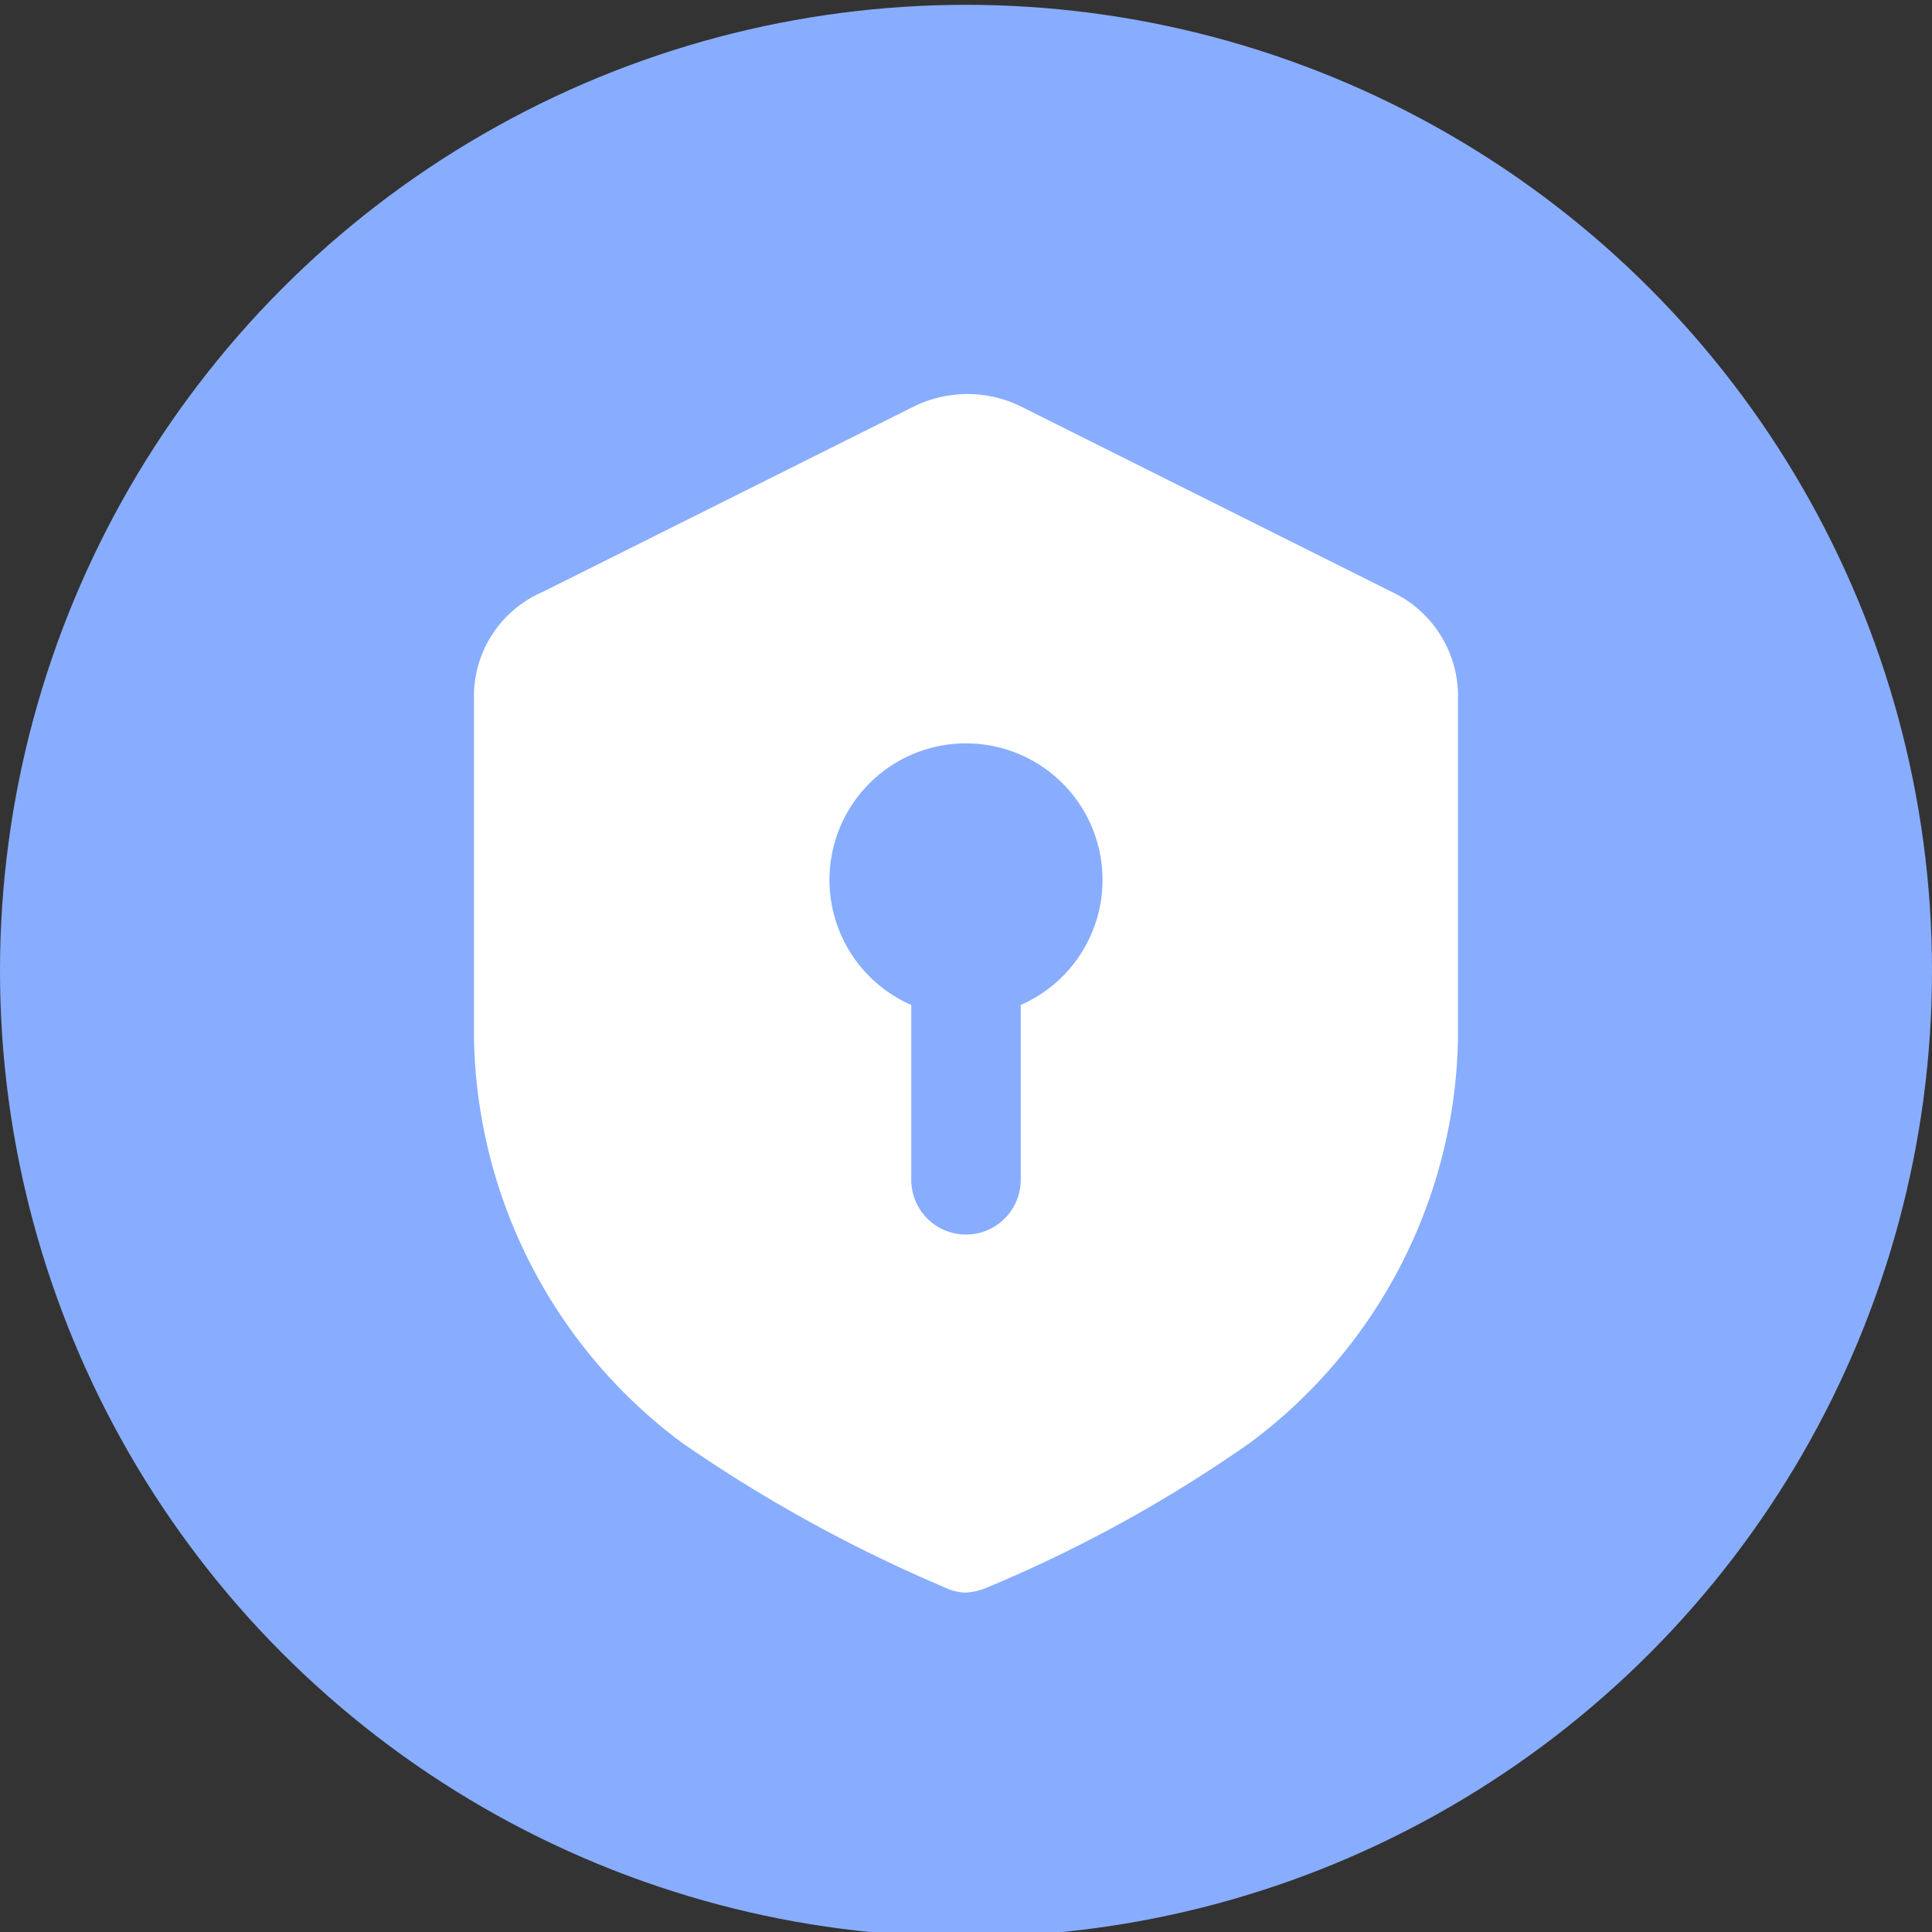
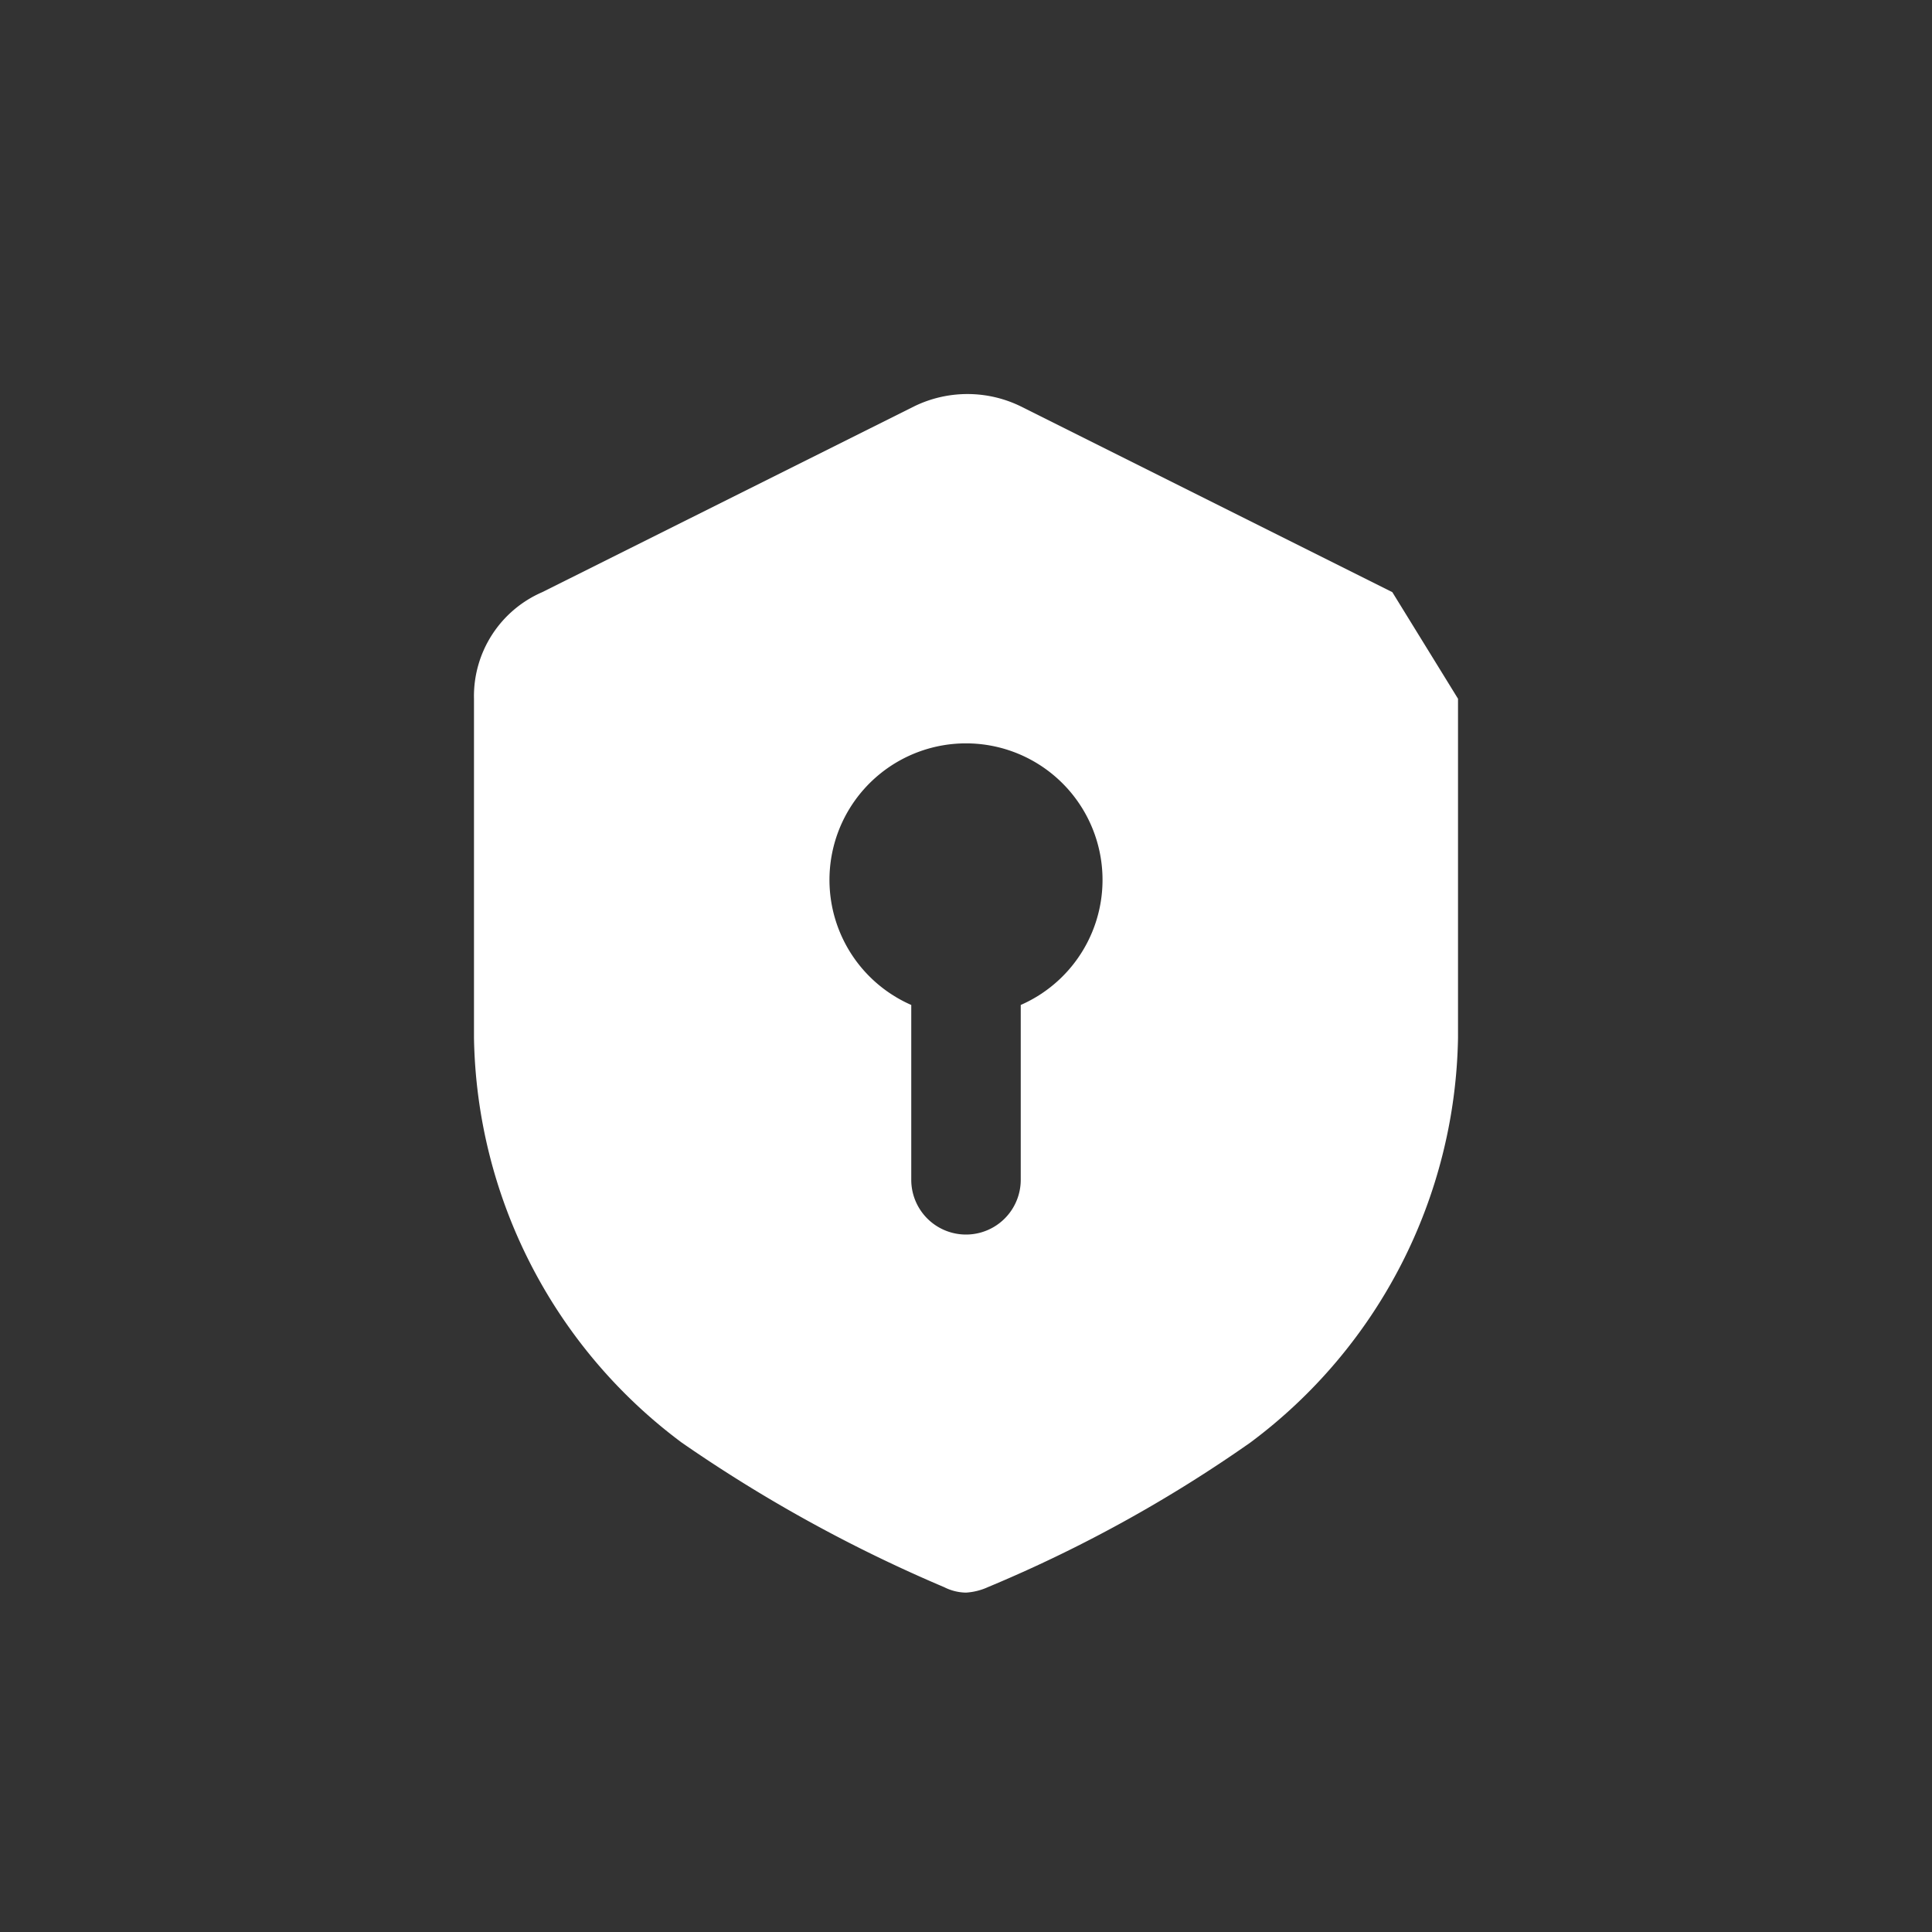
<svg xmlns="http://www.w3.org/2000/svg" id="图层_1" data-name="图层 1" viewBox="0 0 60 60">
  <rect x="0" y="0" width="60" height="60" fill="#333333" stroke="none" />
  <defs>
    <style>.cls-1{fill:#88adff;}.cls-2{fill:#fff;}</style>
  </defs>
  <title>隐私</title>
-   <circle class="cls-1" cx="30" cy="30.15" r="30" />
-   <path class="cls-2" d="M43.24,18.39,31.7,12.62a3.77,3.77,0,0,0-3.31,0L16.84,18.39a3.52,3.52,0,0,0-2.12,3.31V32.23A16,16,0,0,0,21.17,44.8a45.53,45.53,0,0,0,8.15,4.49,1.55,1.55,0,0,0,.68.17,1.94,1.94,0,0,0,.68-.17,42.87,42.87,0,0,0,8.15-4.49,16,16,0,0,0,6.45-12.57V21.7A3.58,3.58,0,0,0,43.24,18.39ZM31.7,31.21v5.43a1.7,1.7,0,0,1-3.4,0V31.21a4.24,4.24,0,1,1,3.4,0Z" />
+   <path class="cls-2" d="M43.24,18.39,31.7,12.62a3.77,3.77,0,0,0-3.31,0L16.84,18.39a3.52,3.52,0,0,0-2.12,3.31V32.23A16,16,0,0,0,21.17,44.8a45.53,45.53,0,0,0,8.15,4.49,1.55,1.55,0,0,0,.68.17,1.94,1.94,0,0,0,.68-.17,42.87,42.87,0,0,0,8.15-4.49,16,16,0,0,0,6.45-12.57V21.7ZM31.7,31.21v5.43a1.7,1.7,0,0,1-3.4,0V31.21a4.24,4.24,0,1,1,3.4,0Z" />
</svg>